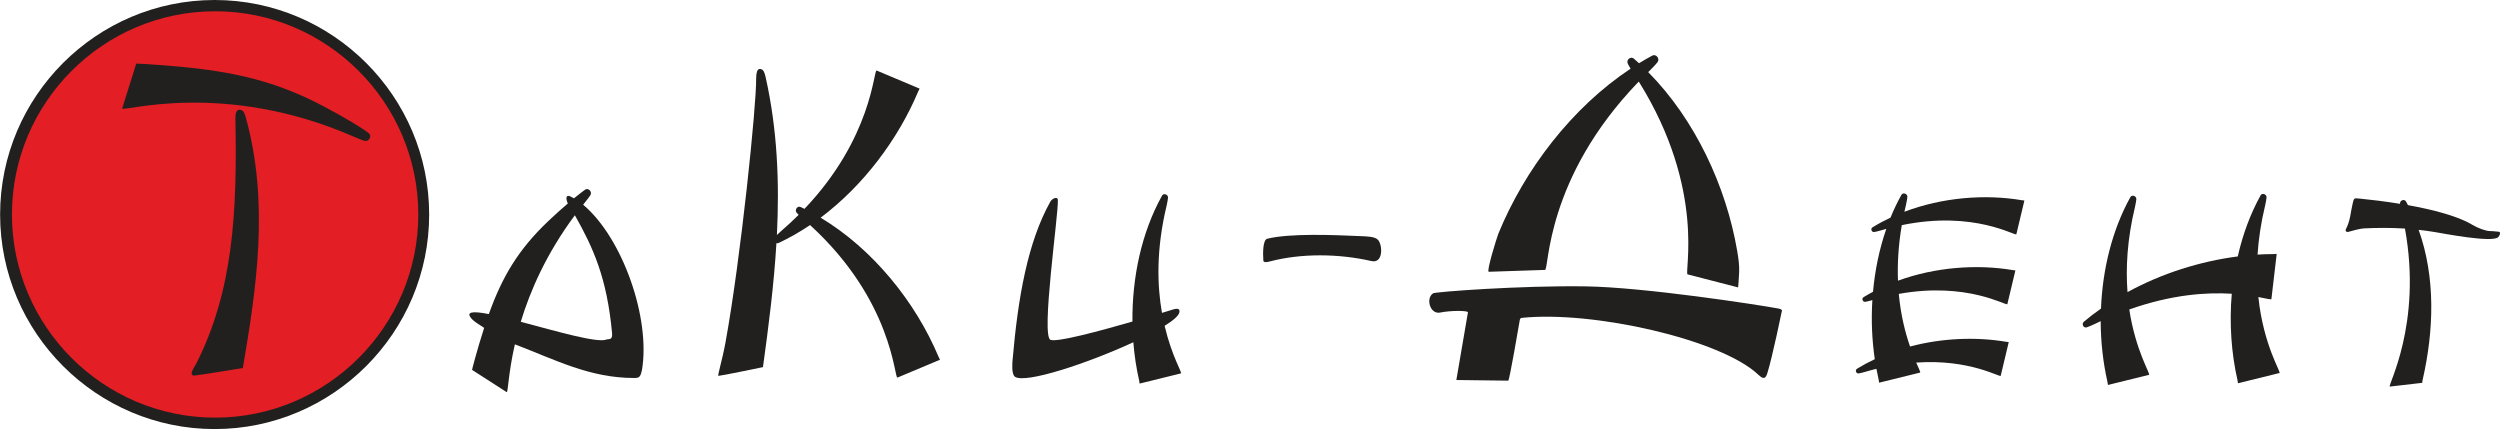
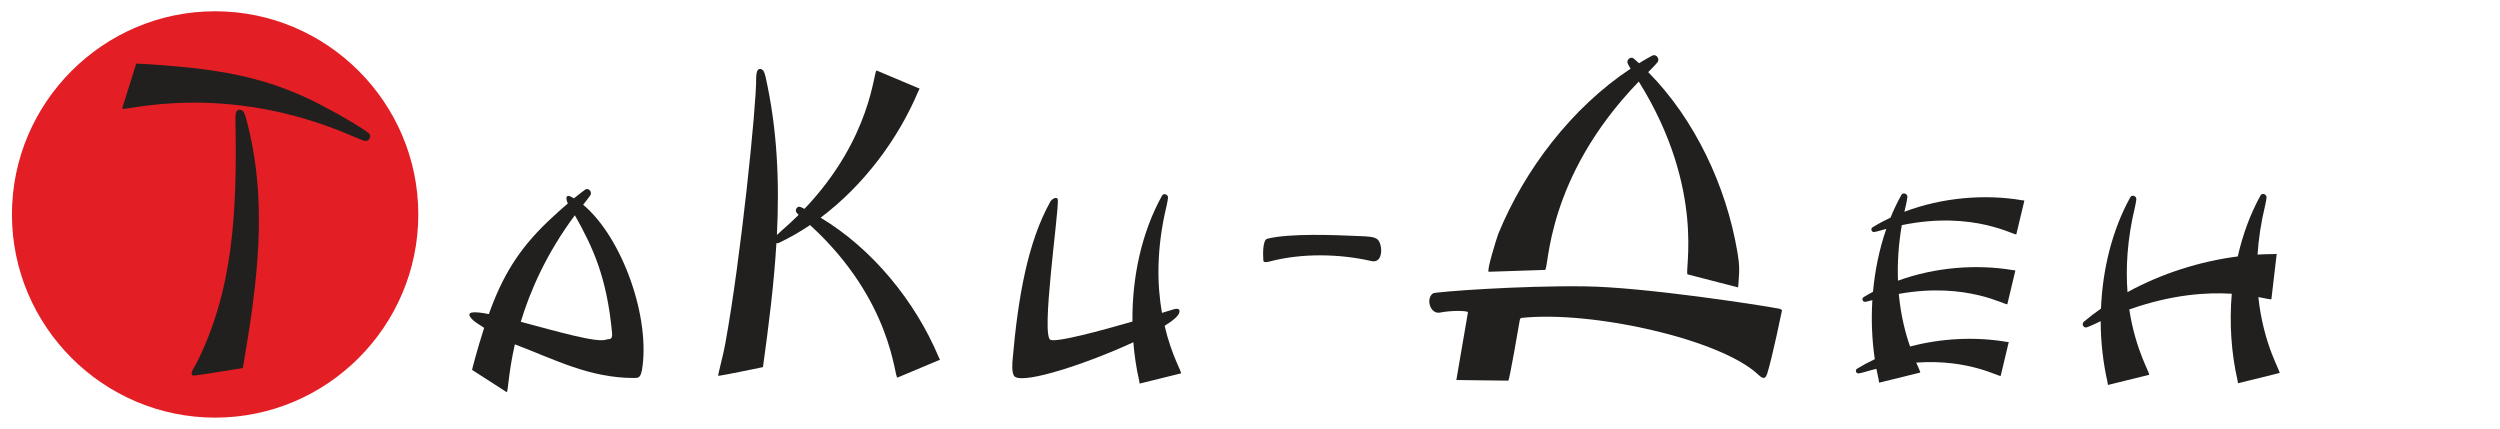
<svg xmlns="http://www.w3.org/2000/svg" xml:space="preserve" width="308.323mm" height="52.916mm" version="1.1" style="shape-rendering:geometricPrecision; text-rendering:geometricPrecision; image-rendering:optimizeQuality; fill-rule:evenodd; clip-rule:evenodd" viewBox="0 0 30832 5292">
  <defs>
    <style type="text/css"> .fil1 {fill:#E31E24} .fil0 {fill:#22201E} </style>
  </defs>
  <g id="Слой_x0020_1">
    <g id="логотип.cdr">
-       <path class="fil0" d="M2646 0c1457,0 2646,1189 2646,2646 0,1457 -1189,2646 -2646,2646 -1457,0 -2646,-1189 -2646,-2646 0,-1457 1189,-2646 2646,-2646z" />
-       <path class="fil0" d="M15627 2945c277,-70 830,-47 1144,-33 88,4 189,4 226,49 57,69 61,292 -83,259 -397,-91 -860,-99 -1255,5 -19,5 -39,10 -60,7 -21,-3 -18,-20 -19,-33 -5,-69 -7,-240 48,-254z" />
+       <path class="fil0" d="M15627 2945c277,-70 830,-47 1144,-33 88,4 189,4 226,49 57,69 61,292 -83,259 -397,-91 -860,-99 -1255,5 -19,5 -39,10 -60,7 -21,-3 -18,-20 -19,-33 -5,-69 -7,-240 48,-254" />
      <path class="fil0" d="M17672 3618c28,-19 1088,-98 1882,-86 720,10 2126,226 2383,274 27,5 41,20 41,20 0,0 -120,584 -181,776 -21,67 -46,82 -110,21 -459,-437 -2044,-795 -2923,-702 -16,2 -20,22 -22,35 -6,35 -126,739 -141,739l-640 -8 143 -834c4,-25 -220,-24 -343,2 -124,25 -180,-175 -88,-236z" />
      <path class="fil1" d="M2652 139c1380,0 2506,1126 2506,2506 0,1380 -1126,2506 -2506,2506 -1380,0 -2506,-1126 -2506,-2506 0,-1380 1126,-2506 2506,-2506z" />
      <path class="fil0" d="M1506 1336l173 -552c0,-1 233,10 533,38 660,61 1183,176 1768,484 273,143 508,287 569,339 40,35 0,104 -53,93 -15,-3 -79,-29 -128,-50 -1622,-710 -2878,-297 -2861,-351z" />
      <path class="fil0" d="M2416 4490c-19,37 -101,147 -16,142 56,-4 594,-93 594,-93 171,-1003 328,-2049 33,-3102 -7,-25 -16,-44 -25,-59 -14,-22 -69,-43 -88,2 -8,18 -12,43 -12,75 23,1152 -24,2129 -486,3036z" />
      <path class="fil0" d="M7913 4575c-15,87 -48,87 -94,87 -547,0 -969,-224 -1460,-411 -3,-1 -7,-3 -10,-4 -84,369 -83,601 -102,589l-426 -274c-1,-1 58,-235 149,-518 -71,-44 -128,-84 -149,-107 -91,-97 13,-101 207,-63 164,-459 362,-794 732,-1146 85,-81 169,-156 242,-218 -36,-85 -10,-106 30,-88 15,7 31,15 46,24 64,-52 113,-89 138,-107 39,-26 88,24 66,66 -6,12 -43,60 -72,96 -6,8 -13,16 -19,24 488,409 837,1408 724,2049zm-1491 -606c434,115 951,267 1059,218 23,-10 75,15 67,-77 -63,-683 -232,-1053 -459,-1455 -355,477 -553,938 -667,1313z" />
      <path class="fil0" d="M8859 4636c52,-4 550,-108 550,-108 69,-501 135,-1012 166,-1529 8,3 18,2 27,-2 134,-63 263,-137 388,-221 1024,936 1037,1897 1078,1881l524 -220c2,-1 -7,-12 -17,-36 -284,-676 -810,-1330 -1455,-1716 529,-397 956,-968 1203,-1555 10,-25 20,-36 18,-37l-530 -223c-38,-16 -52,826 -890,1706 -16,-8 -32,-15 -48,-23 -38,-18 -76,34 -50,69 3,5 13,15 26,28 -68,67 -140,135 -218,202 -16,14 -35,31 -50,46 32,-644 7,-1297 -140,-1951 -6,-29 -15,-51 -23,-68 -13,-26 -64,-50 -82,2 -7,21 -11,50 -11,86 5,322 -189,2223 -379,3261 -39,215 -102,411 -86,409z" />
      <path class="fil0" d="M14561 4606l-506 125c-2,1 -1,-13 -6,-36 -35,-153 -59,-311 -72,-474 -554,257 -1331,515 -1460,426 -47,-32 -31,-189 -29,-210 66,-764 185,-1449 466,-1951 18,-33 88,-72 92,-19 10,169 -211,1684 -90,1725 87,30 598,-107 1010,-226 -5,-539 110,-1094 365,-1553 19,-34 74,-16 74,23 0,11 -8,61 -17,99 -131,541 -117,986 -58,1324 52,-16 95,-29 125,-38 24,-7 103,-36 90,31 -8,42 -76,101 -182,167 89,378 221,582 201,587z" />
      <path class="fil0" d="M20813 3384l623 161c2,0 9,-106 13,-187 4,-90 -9,-173 -24,-263 -136,-796 -519,-1621 -1098,-2206 9,-8 17,-17 26,-25 37,-36 82,-86 91,-99 29,-44 -21,-104 -67,-79 -55,30 -110,61 -163,94 -21,-19 -43,-38 -64,-57 -37,-32 -94,12 -76,58 3,9 18,37 36,66 -726,481 -1307,1245 -1631,2035 -17,43 -151,471 -118,470l693 -23c53,-2 -1,-1125 1157,-2323 836,1340 554,2366 603,2379z" />
      <path class="fil0" d="M23682 4595l-506 125c-2,1 -1,-13 -6,-36 -10,-45 -19,-90 -28,-135 -46,11 -92,24 -140,38 -30,9 -70,18 -80,19 -32,2 -46,-42 -19,-58 70,-43 144,-83 219,-118 -35,-236 -45,-483 -30,-729 -3,1 -6,2 -9,3 -30,9 -70,18 -80,19 -32,2 -46,-42 -19,-58 38,-23 76,-45 116,-66 24,-265 78,-528 164,-776 -24,6 -47,13 -71,20 -30,9 -70,18 -80,19 -32,2 -46,-42 -19,-58 71,-44 146,-84 222,-120 39,-96 84,-190 134,-280 19,-34 74,-16 74,23 0,11 -8,61 -17,99 -7,29 -13,58 -20,86 466,-177 993,-220 1451,-142 19,3 30,2 29,4l-99 415c-7,30 -518,-297 -1413,-112 -43,253 -55,481 -47,685 458,-167 972,-206 1419,-130 19,3 30,2 29,4l-99 415c-7,29 -490,-279 -1339,-126 25,271 83,489 139,649 395,-105 815,-121 1188,-58 19,3 30,2 29,4l-99 415c-6,25 -378,-209 -1042,-163 35,81 57,123 47,125z" />
      <path class="fil0" d="M28108 4602l-506 125c-2,1 -1,-13 -6,-36 -77,-336 -102,-704 -71,-1068 -302,-19 -734,6 -1264,194 79,518 267,800 243,806l-506 125c-2,1 -1,-13 -6,-36 -54,-239 -83,-493 -84,-751 -24,11 -49,23 -73,35 -38,18 -88,39 -100,42 -41,10 -66,-43 -33,-71 67,-57 137,-110 210,-161 19,-481 136,-966 362,-1374 19,-34 74,-16 74,23 0,11 -8,61 -17,99 -98,405 -114,757 -92,1049 425,-233 901,-381 1360,-440 60,-266 153,-521 281,-753 19,-34 74,-16 74,23 0,11 -8,61 -17,99 -53,219 -82,422 -94,608 66,-4 132,-6 197,-6 25,0 39,-4 39,-2l-65 556c-1,11 -57,-5 -161,-24 63,601 286,932 260,938z" />
-       <path class="fil0" d="M28969 2858c41,-12 141,-39 185,-41 161,-8 332,-9 507,2 217,1189 -225,1953 -186,1949l398 -46c2,0 1,-13 6,-36 139,-608 162,-1262 -49,-1851 66,7 132,16 198,27 92,15 721,138 785,61 27,-33 27,-65 3,-65 -24,0 -56,-8 -106,-8 -50,0 -150,-36 -219,-78 -176,-107 -489,-187 -793,-242 -8,-15 -16,-30 -24,-45 -19,-34 -74,-16 -74,23 0,1 0,3 0,6 -184,-30 -359,-51 -492,-64 -78,-7 -74,-13 -93,65 -24,99 -27,206 -81,308 -15,28 7,44 35,36z" />
    </g>
  </g>
</svg>